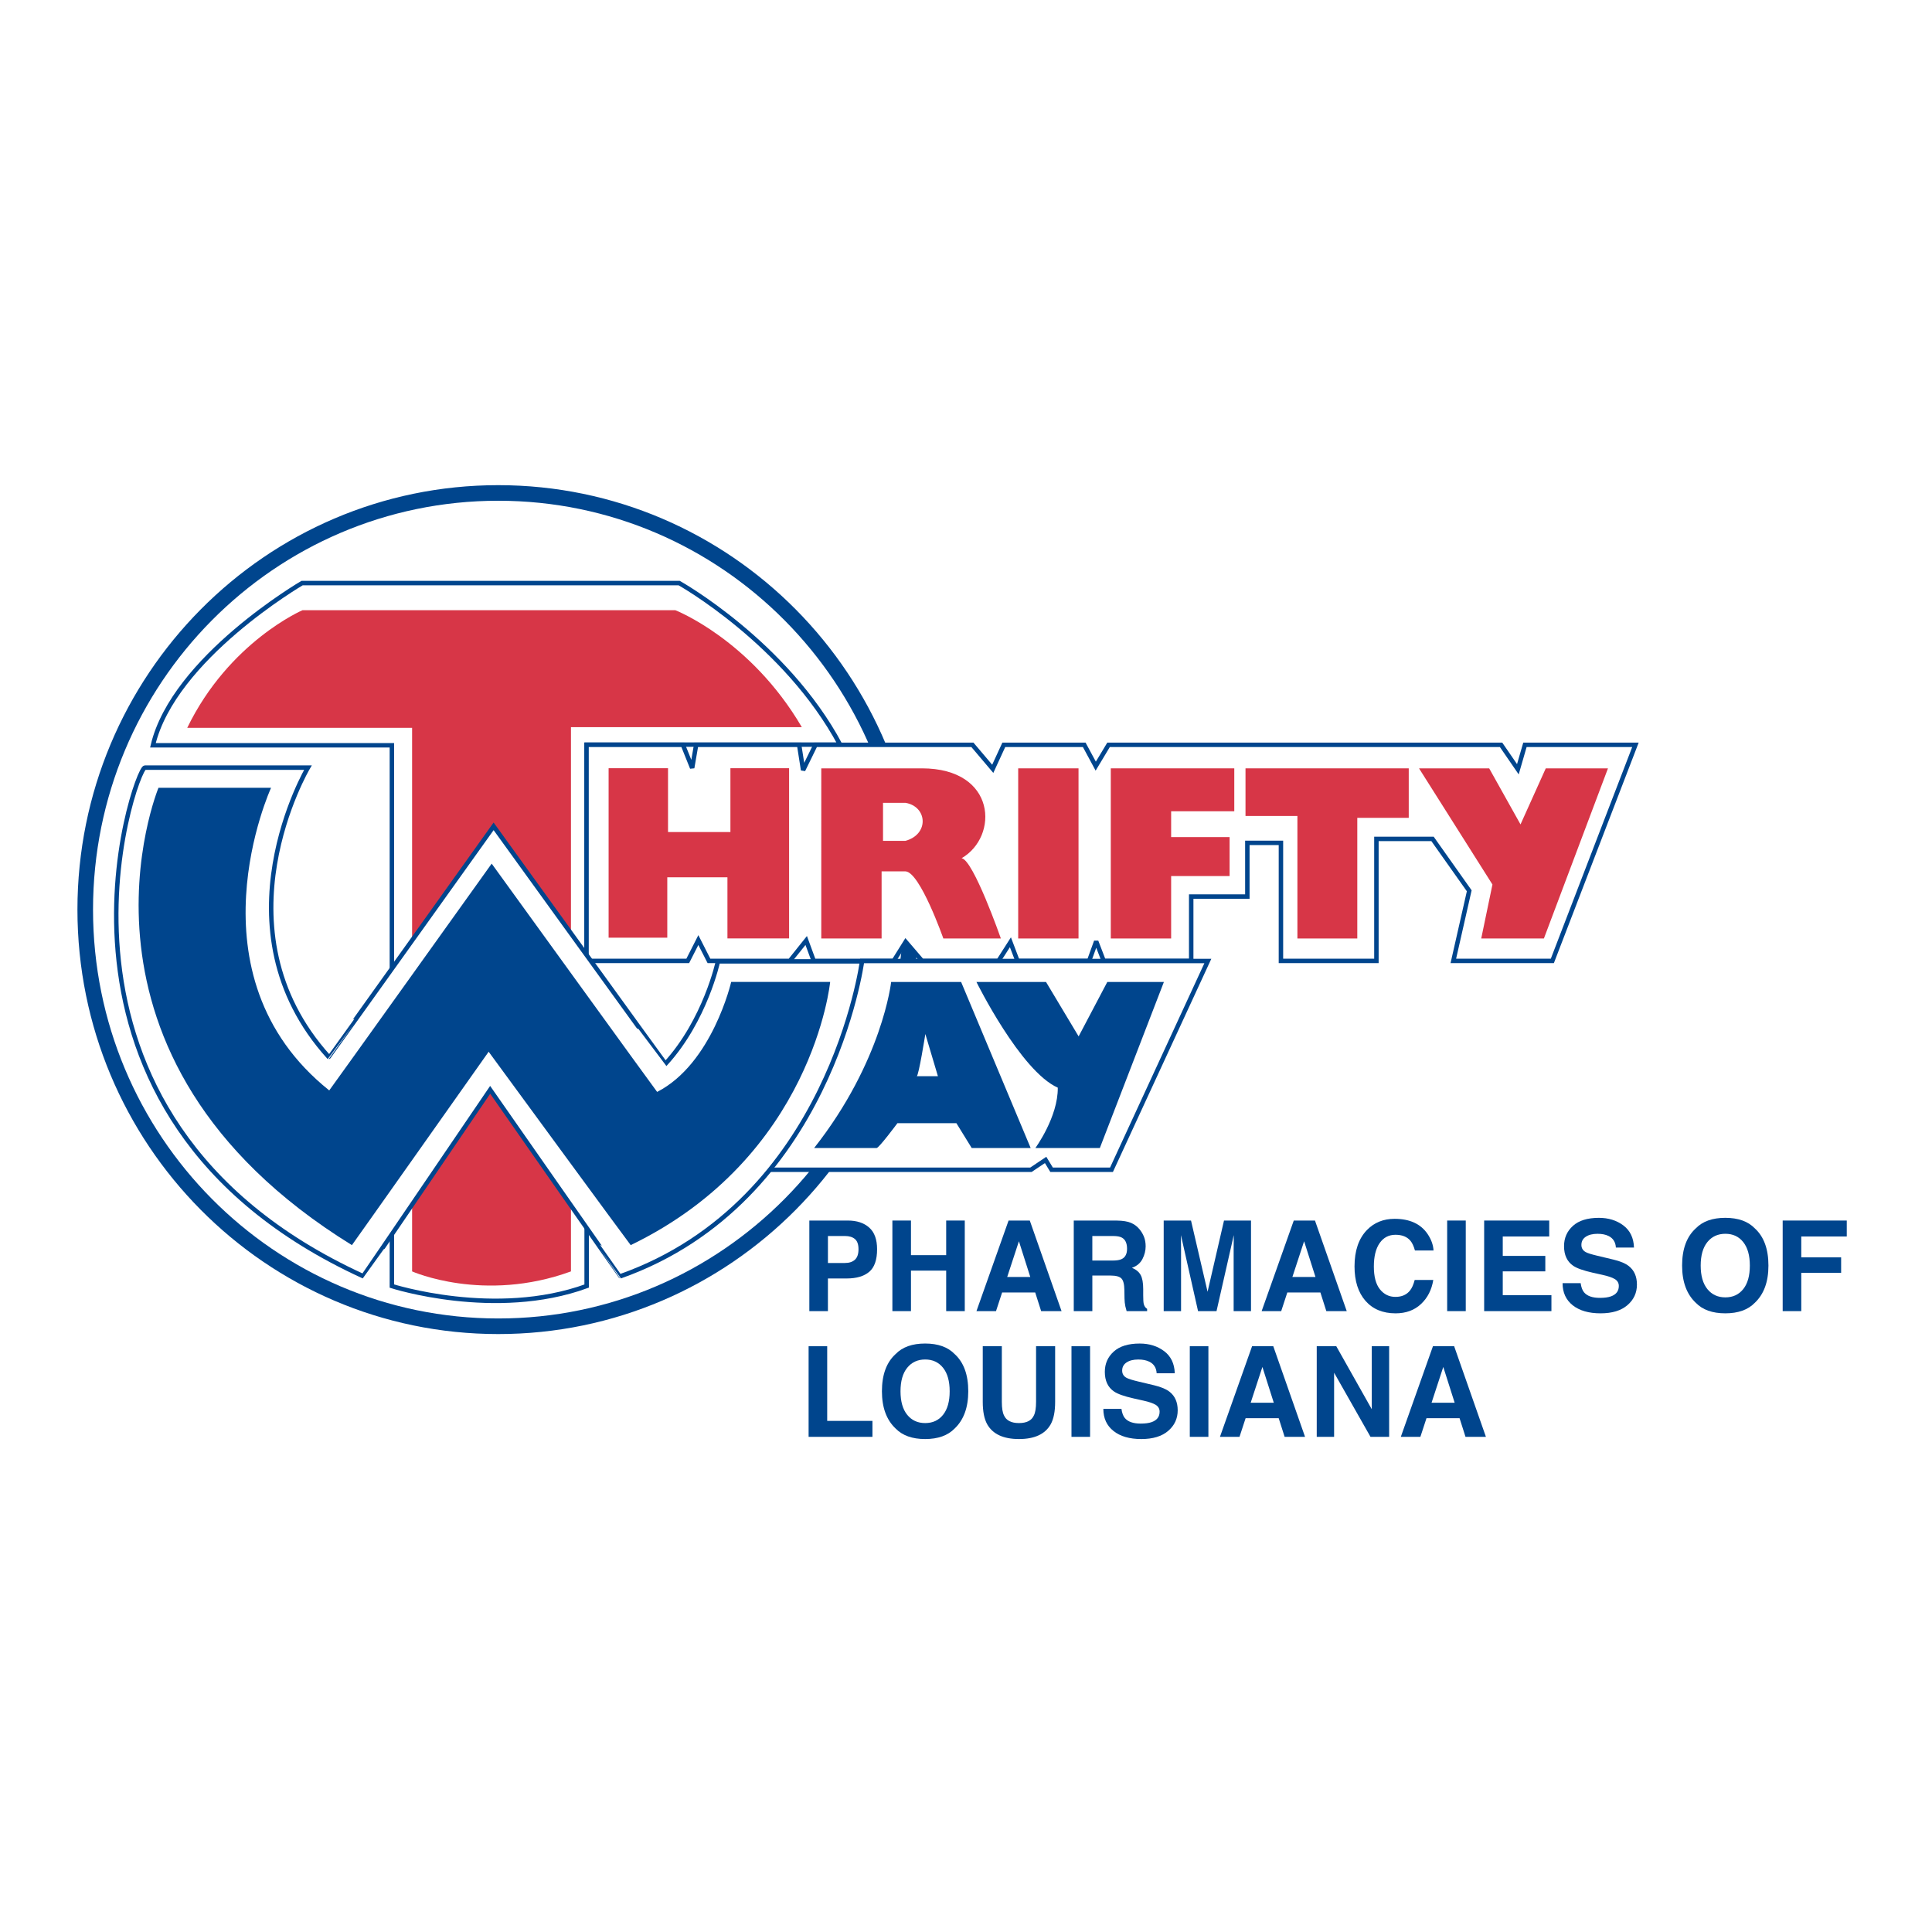
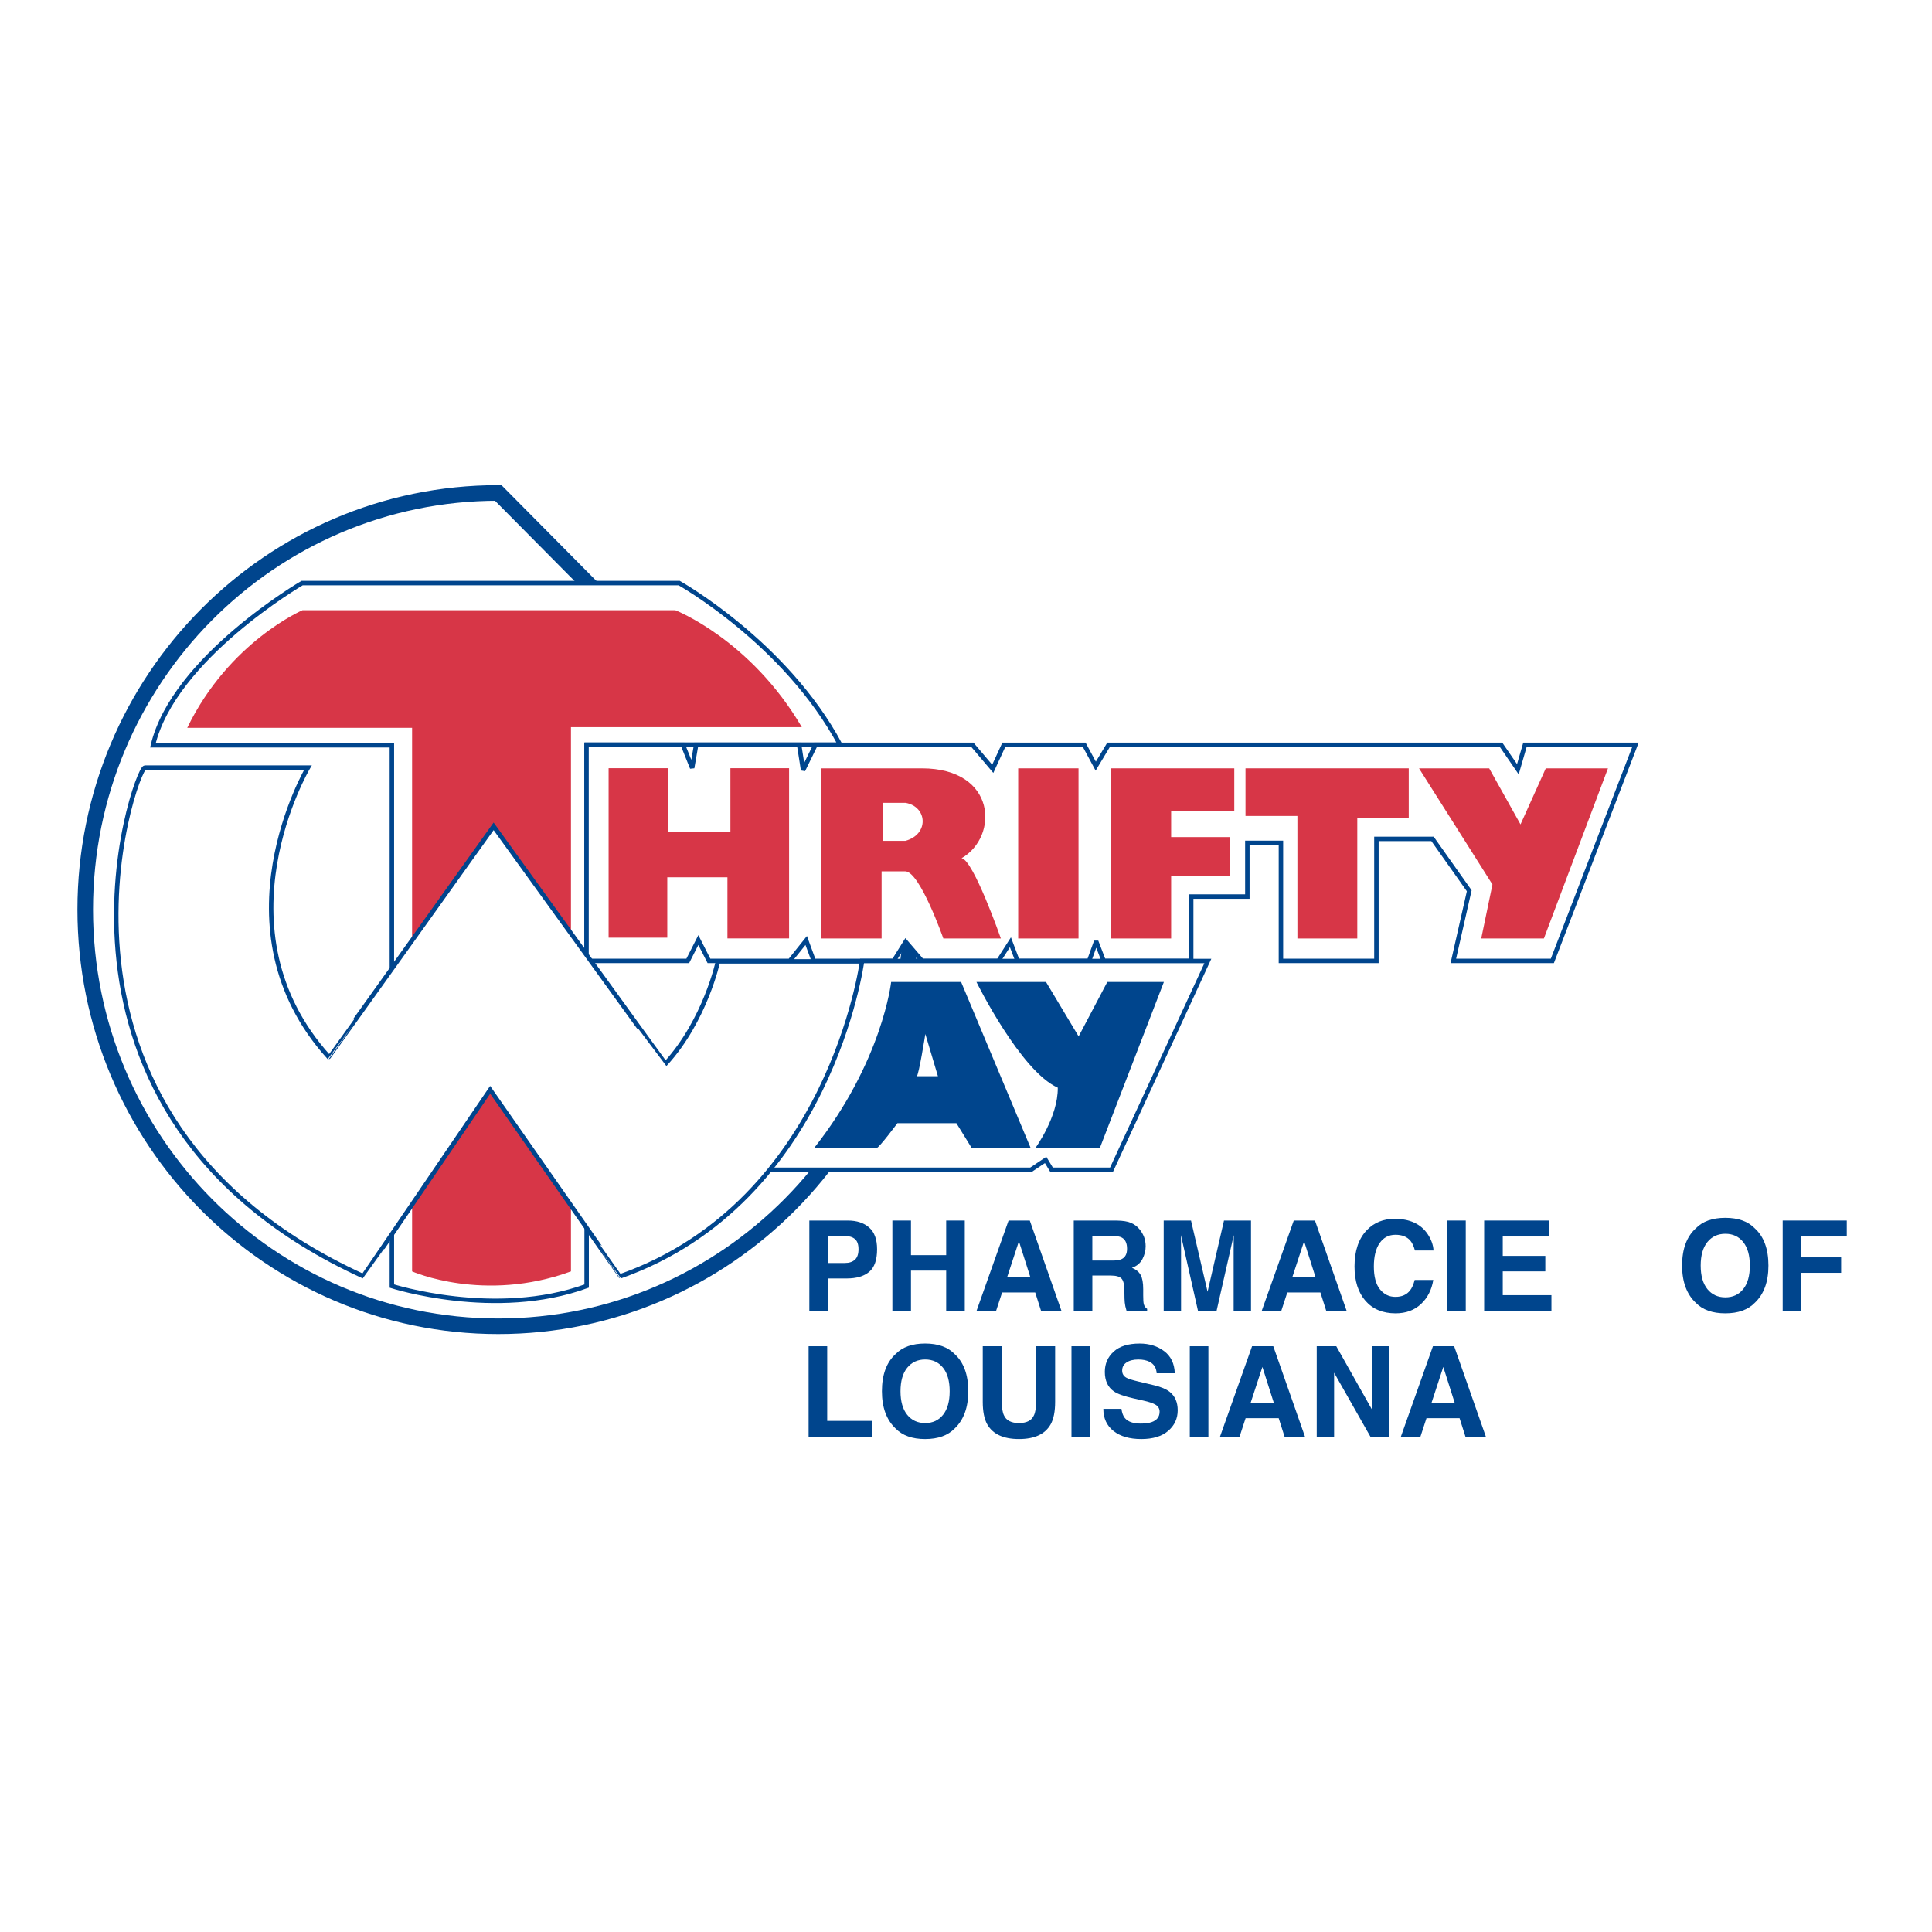
<svg xmlns="http://www.w3.org/2000/svg" version="1.0" id="Layer_1" x="0px" y="0px" width="192.756px" height="192.756px" viewBox="0 0 192.756 192.756" enable-background="new 0 0 192.756 192.756" xml:space="preserve">
  <g>
    <polygon fill-rule="evenodd" clip-rule="evenodd" fill="#FFFFFF" points="0,0 192.756,0 192.756,192.756 0,192.756 0,0  " />
-     <path fill-rule="evenodd" clip-rule="evenodd" fill="#FFFFFF" stroke="#00458D" stroke-width="1.555" stroke-miterlimit="2.613" d="   M90.914,90.752c0,22.959-18.448,41.57-41.205,41.57S8.504,113.711,8.504,90.752c0-22.958,18.448-41.57,41.205-41.57   S90.914,67.793,90.914,90.752L90.914,90.752z" />
+     <path fill-rule="evenodd" clip-rule="evenodd" fill="#FFFFFF" stroke="#00458D" stroke-width="1.555" stroke-miterlimit="2.613" d="   M90.914,90.752c0,22.959-18.448,41.57-41.205,41.57S8.504,113.711,8.504,90.752c0-22.958,18.448-41.57,41.205-41.57   L90.914,90.752z" />
    <path fill-rule="evenodd" clip-rule="evenodd" fill="#FFFFFF" stroke="#00458D" stroke-width="0.444" stroke-miterlimit="2.613" d="   M30.14,58.174h37.622c0,0,10.612,5.949,16.055,16.116c-0.758,0-25.288,0-25.288,0s0,53.466,0,54.021c-9.095,3.32-19.431,0-19.431,0   V74.359c0,0-23.29,0-23.841,0C17.324,65.644,30.14,58.174,30.14,58.174L30.14,58.174z" />
    <polygon fill-rule="evenodd" clip-rule="evenodd" fill="#FFFFFF" stroke="#00458D" stroke-width="0.444" stroke-miterlimit="2.613" points="   58.519,74.311 68.133,74.311 69.058,76.616 69.456,74.311 79.73,74.311 80.127,76.837 81.363,74.311 97.018,74.311 99.047,76.705    100.149,74.311 108.175,74.311 109.322,76.439 110.601,74.311 149.762,74.311 151.438,76.749 152.143,74.311 163.168,74.311    154.878,95.87 144.999,95.87 146.586,88.875 142.922,83.696 137.325,83.696 137.325,95.87 127.799,95.87 127.799,84.094    124.448,84.094 124.448,89.451 118.847,89.451 118.847,95.87 110.115,95.87 109.366,93.922 108.661,95.87 101.516,95.87    100.81,94.01 99.619,95.87 91.991,95.87 90.36,93.966 89.169,95.87 81.186,95.87 80.436,93.833 78.804,95.87 70.733,95.87    69.675,93.789 68.617,95.87 58.518,95.87 58.519,74.311  " />
    <path fill-rule="evenodd" clip-rule="evenodd" fill="#D73647" d="M30.179,60.881H67.38c0,0,7.495,2.918,12.617,11.666   c-0.726,0-23.032,0-23.032,0s0,53.771,0,54.301c-8.708,3.18-15.85,0-15.85,0V72.613c0,0-21.906,0-22.433,0   C22.854,64.022,30.179,60.881,30.179,60.881L30.179,60.881z" />
    <polygon fill-rule="evenodd" clip-rule="evenodd" fill="#D73647" points="141.576,76.658 148.902,88.248 147.782,93.634    154.035,93.634 160.428,76.658 154.222,76.658 151.702,82.252 148.575,76.658 141.576,76.658  " />
    <polygon fill-rule="evenodd" clip-rule="evenodd" fill="#D73647" points="110.824,76.658 110.824,93.634 116.845,93.634    116.845,87.404 122.678,87.404 122.678,83.517 116.845,83.517 116.845,80.94 123.145,80.94 123.145,76.658 110.824,76.658  " />
    <polygon fill-rule="evenodd" clip-rule="evenodd" fill="#D73647" points="101.585,76.658 101.585,93.634 107.604,93.634    107.604,76.658 101.585,76.658  " />
    <path fill-rule="evenodd" clip-rule="evenodd" fill="#D73647" d="M91.972,76.658c7.467,0,7.699,6.812,3.966,8.967   c1.167,0.141,3.92,8.01,3.92,8.01h-5.74c0,0-2.333-6.651-3.78-6.698c-0.233,0-2.38,0-2.38,0v6.698h-6.019V76.658   C81.939,76.658,91.505,76.658,91.972,76.658L91.972,76.658z M88.099,80.097v3.794c0,0,2.007,0,2.24,0   c2.38-0.656,2.193-3.42,0-3.794C90.012,80.097,88.099,80.097,88.099,80.097L88.099,80.097z" />
    <polygon fill-rule="evenodd" clip-rule="evenodd" fill="#D73647" points="60.721,76.645 60.721,93.553 66.575,93.553    66.575,87.528 72.577,87.528 72.577,93.627 78.728,93.627 78.728,76.645 72.874,76.645 72.874,83.013 66.649,83.013 66.649,76.645    60.721,76.645  " />
    <polygon fill-rule="evenodd" clip-rule="evenodd" fill="#D73647" points="124.264,76.658 124.264,81.409 129.443,81.409    129.443,93.634 135.417,93.634 135.417,81.596 140.55,81.596 140.55,76.658 124.264,76.658  " />
    <polygon fill-rule="evenodd" clip-rule="evenodd" fill="#FFFFFF" stroke="#00458D" stroke-width="0.444" stroke-miterlimit="2.613" points="   85.96,95.88 120.507,95.88 110.893,116.709 104.918,116.709 104.32,115.727 102.854,116.709 76.835,116.709 85.96,95.88  " />
    <path fill-rule="evenodd" clip-rule="evenodd" fill="#FFFFFF" stroke="#00458D" stroke-width="0.444" stroke-miterlimit="2.613" d="   M14.456,76.585c0.919,0,16.267,0,16.267,0s-9.496,16.056,2.07,28.862c0.024,0,16.455-23.003,16.455-23.003   s17.112,23.695,17.143,23.695c3.984-4.352,5.238-10.225,5.238-10.225h14.376c0,0-3.176,23.997-24.094,31.413   c-0.031,0-13.008-18.594-13.008-18.594s-12.645,18.594-12.664,18.594C1.166,111.268,13.536,76.585,14.456,76.585L14.456,76.585z" />
    <path fill-rule="evenodd" clip-rule="evenodd" fill="#00458D" d="M97.419,97.969c0,0,4.391,8.895,8.116,10.547   c0.039,2.914-2.235,6.023-2.235,6.023h6.431l6.392-16.57h-5.646l-2.862,5.432l-3.255-5.432H97.419L97.419,97.969z" />
    <path fill-rule="evenodd" clip-rule="evenodd" fill="#00458D" d="M95.89,97.969l6.94,16.57h-5.882l-1.529-2.48h-5.882   c0,0-1.843,2.48-2.078,2.48c-0.235,0-6.509,0-6.234,0c6.822-8.66,7.685-16.57,7.685-16.57H95.89L95.89,97.969z M92.322,103.164   c0,0-0.667,4.211-0.863,4.211c-0.196,0,2.118,0,2.118,0L92.322,103.164L92.322,103.164z" />
-     <path fill-rule="evenodd" clip-rule="evenodd" fill="#00458D" d="M15.812,78.598h11.232c0,0-8.582,18.701,5.804,30.193   c0.024,0,16.207-22.626,16.207-22.626s16.479,22.776,16.508,22.776c5.511-2.824,7.387-10.973,7.387-10.973h9.875   c0,0-1.697,17.457-19.9,26.258c-0.032,0-14.172-19.295-14.172-19.295S35.13,124.227,35.11,124.227   C4.7,105.432,15.812,78.598,15.812,78.598L15.812,78.598z" />
    <path fill-rule="evenodd" clip-rule="evenodd" fill="#00458D" d="M86.72,126.893c-0.526,0.441-1.275,0.66-2.25,0.66h-1.868v3.258   h-1.854v-9.037h3.847c0.887,0,1.593,0.232,2.121,0.697c0.527,0.465,0.791,1.186,0.791,2.162   C87.508,125.697,87.245,126.451,86.72,126.893L86.72,126.893z M85.296,123.619c-0.238-0.201-0.572-0.303-1-0.303h-1.693v2.693   h1.693c0.428,0,0.762-0.109,1-0.328s0.357-0.566,0.357-1.043S85.534,123.822,85.296,123.619L85.296,123.619z" />
    <polygon fill-rule="evenodd" clip-rule="evenodd" fill="#00458D" points="89.033,130.811 89.033,121.773 90.888,121.773    90.888,125.227 94.401,125.227 94.401,121.773 96.256,121.773 96.256,130.811 94.401,130.811 94.401,126.77 90.888,126.77    90.888,130.811 89.033,130.811  " />
    <path fill-rule="evenodd" clip-rule="evenodd" fill="#00458D" d="M100.626,121.773h2.116l3.169,9.037h-2.036l-0.593-1.861h-3.3   l-0.609,1.861h-1.952L100.626,121.773L100.626,121.773z M100.488,127.406h2.304l-1.135-3.566L100.488,127.406L100.488,127.406z" />
    <path fill-rule="evenodd" clip-rule="evenodd" fill="#00458D" d="M112.843,122.006c0.331,0.143,0.611,0.354,0.841,0.631   c0.19,0.229,0.341,0.48,0.452,0.758c0.11,0.279,0.166,0.596,0.166,0.951c0,0.428-0.105,0.85-0.317,1.264   c-0.213,0.414-0.562,0.707-1.05,0.879c0.408,0.168,0.697,0.406,0.868,0.715c0.17,0.309,0.255,0.779,0.255,1.414v0.609   c0,0.414,0.017,0.693,0.049,0.842c0.049,0.232,0.163,0.404,0.342,0.516v0.227h-2.046c-0.06-0.199-0.103-0.361-0.128-0.484   c-0.051-0.254-0.079-0.514-0.083-0.781l-0.013-0.842c-0.008-0.576-0.106-0.961-0.297-1.154c-0.189-0.193-0.546-0.289-1.068-0.289   h-1.831v3.551h-1.854v-9.037h4.297C112.039,121.785,112.512,121.863,112.843,122.006L112.843,122.006z M108.982,123.316v2.449   h2.025c0.402,0,0.704-0.049,0.906-0.148c0.355-0.174,0.533-0.516,0.533-1.027c0-0.553-0.172-0.924-0.517-1.113   c-0.193-0.107-0.484-0.16-0.87-0.16H108.982L108.982,123.316z" />
    <path fill-rule="evenodd" clip-rule="evenodd" fill="#00458D" d="M122.119,121.773h2.694v9.037h-1.732v-6.113   c0-0.176,0.002-0.422,0.006-0.738s0.006-0.561,0.006-0.732l-1.72,7.584h-1.843l-1.708-7.584c0,0.172,0.002,0.416,0.006,0.732   s0.006,0.562,0.006,0.738v6.113h-1.732v-9.037h2.726l1.652,7.107L122.119,121.773L122.119,121.773z" />
    <path fill-rule="evenodd" clip-rule="evenodd" fill="#00458D" d="M129.08,121.773h2.115l3.169,9.037h-2.036l-0.592-1.861h-3.3   l-0.609,1.861h-1.952L129.08,121.773L129.08,121.773z M128.941,127.406h2.304l-1.134-3.566L128.941,127.406L128.941,127.406z" />
    <path fill-rule="evenodd" clip-rule="evenodd" fill="#00458D" d="M136.386,122.713c0.722-0.74,1.64-1.111,2.754-1.111   c1.491,0,2.582,0.494,3.271,1.484c0.38,0.557,0.584,1.115,0.612,1.676h-1.854c-0.119-0.434-0.271-0.76-0.458-0.98   c-0.334-0.393-0.829-0.588-1.484-0.588c-0.667,0-1.194,0.275-1.579,0.828c-0.386,0.553-0.578,1.334-0.578,2.344   s0.202,1.768,0.607,2.271c0.405,0.502,0.919,0.754,1.543,0.754c0.64,0,1.127-0.215,1.463-0.646c0.186-0.232,0.339-0.58,0.462-1.043   h1.854c-0.16,0.986-0.569,1.787-1.229,2.404c-0.658,0.617-1.503,0.926-2.532,0.926c-1.273,0-2.274-0.416-3.004-1.246   c-0.729-0.836-1.093-1.98-1.093-3.436C135.142,124.777,135.557,123.566,136.386,122.713L136.386,122.713z" />
    <polygon fill-rule="evenodd" clip-rule="evenodd" fill="#00458D" points="146.239,130.811 144.384,130.811 144.384,121.773    146.239,121.773 146.239,130.811  " />
    <polygon fill-rule="evenodd" clip-rule="evenodd" fill="#00458D" points="154.566,123.365 149.93,123.365 149.93,125.301    154.176,125.301 154.176,126.844 149.93,126.844 149.93,129.219 154.786,129.219 154.786,130.811 148.075,130.811 148.075,121.773    154.566,121.773 154.566,123.365  " />
-     <path fill-rule="evenodd" clip-rule="evenodd" fill="#00458D" d="M157.702,128.02c0.057,0.408,0.171,0.715,0.339,0.916   c0.308,0.369,0.835,0.553,1.583,0.553c0.447,0,0.811-0.049,1.09-0.146c0.53-0.186,0.795-0.533,0.795-1.041   c0-0.295-0.132-0.525-0.396-0.688c-0.266-0.158-0.679-0.299-1.24-0.422l-0.959-0.213c-0.942-0.213-1.595-0.443-1.955-0.693   c-0.61-0.418-0.915-1.07-0.915-1.959c0-0.809,0.294-1.482,0.884-2.02c0.589-0.535,1.454-0.803,2.596-0.803   c0.954,0,1.767,0.252,2.44,0.758c0.673,0.508,1.026,1.242,1.059,2.205h-1.806c-0.033-0.537-0.272-0.92-0.718-1.146   c-0.297-0.15-0.666-0.225-1.107-0.225c-0.491,0-0.884,0.098-1.176,0.293c-0.293,0.193-0.439,0.465-0.439,0.814   c0,0.32,0.144,0.561,0.433,0.719c0.186,0.105,0.581,0.229,1.187,0.371l1.569,0.375c0.687,0.162,1.203,0.381,1.548,0.654   c0.535,0.424,0.803,1.037,0.803,1.842c0,0.822-0.315,1.508-0.948,2.051c-0.632,0.545-1.524,0.816-2.678,0.816   c-1.179,0-2.105-0.268-2.78-0.803s-1.012-1.271-1.012-2.209H157.702L157.702,128.02z" />
    <path fill-rule="evenodd" clip-rule="evenodd" fill="#00458D" d="M175.078,129.98c-0.68,0.701-1.661,1.051-2.945,1.051   s-2.266-0.35-2.944-1.051c-0.91-0.857-1.365-2.096-1.365-3.713c0-1.648,0.455-2.887,1.365-3.713   c0.679-0.701,1.66-1.051,2.944-1.051s2.266,0.35,2.945,1.051c0.906,0.826,1.359,2.064,1.359,3.713   C176.438,127.885,175.984,129.123,175.078,129.98L175.078,129.98z M173.923,128.615c0.439-0.551,0.659-1.332,0.659-2.348   c0-1.01-0.22-1.791-0.659-2.344c-0.44-0.553-1.034-0.828-1.783-0.828s-1.347,0.275-1.793,0.824   c-0.446,0.551-0.669,1.334-0.669,2.348c0,1.016,0.223,1.797,0.669,2.348c0.446,0.549,1.044,0.824,1.793,0.824   S173.482,129.164,173.923,128.615L173.923,128.615z" />
    <polygon fill-rule="evenodd" clip-rule="evenodd" fill="#00458D" points="177.858,121.773 184.252,121.773 184.252,123.365    179.713,123.365 179.713,125.447 183.69,125.447 183.69,126.99 179.713,126.99 179.713,130.811 177.858,130.811 177.858,121.773     " />
    <polygon fill-rule="evenodd" clip-rule="evenodd" fill="#00458D" points="80.675,134.314 82.53,134.314 82.53,141.762    87.044,141.762 87.044,143.354 80.675,143.354 80.675,134.314  " />
    <path fill-rule="evenodd" clip-rule="evenodd" fill="#00458D" d="M95.245,142.523c-0.679,0.699-1.661,1.051-2.945,1.051   s-2.266-0.352-2.945-1.051c-0.91-0.859-1.365-2.098-1.365-3.715c0-1.648,0.455-2.887,1.365-3.713   c0.679-0.701,1.661-1.051,2.945-1.051s2.266,0.35,2.945,1.051c0.906,0.826,1.359,2.064,1.359,3.713   C96.604,140.426,96.15,141.664,95.245,142.523L95.245,142.523z M94.089,141.156c0.44-0.551,0.66-1.332,0.66-2.348   c0-1.01-0.22-1.791-0.66-2.344c-0.44-0.551-1.035-0.828-1.783-0.828c-0.749,0-1.347,0.275-1.793,0.826   c-0.446,0.549-0.669,1.332-0.669,2.346c0,1.016,0.223,1.797,0.669,2.348c0.446,0.551,1.044,0.824,1.793,0.824   C93.055,141.98,93.649,141.707,94.089,141.156L94.089,141.156z" />
    <path fill-rule="evenodd" clip-rule="evenodd" fill="#00458D" d="M98.05,134.314h1.903v5.549c0,0.619,0.073,1.072,0.22,1.359   c0.229,0.506,0.726,0.758,1.491,0.758c0.762,0,1.257-0.252,1.485-0.758c0.146-0.287,0.22-0.74,0.22-1.359v-5.549h1.903v5.549   c0,0.959-0.147,1.705-0.444,2.24c-0.553,0.98-1.607,1.471-3.164,1.471c-1.556,0-2.612-0.49-3.17-1.471   c-0.296-0.535-0.444-1.281-0.444-2.24V134.314L98.05,134.314z" />
    <polygon fill-rule="evenodd" clip-rule="evenodd" fill="#00458D" points="108.757,143.354 106.902,143.354 106.902,134.314    108.757,134.314 108.757,143.354  " />
    <path fill-rule="evenodd" clip-rule="evenodd" fill="#00458D" d="M111.886,140.561c0.058,0.41,0.171,0.715,0.34,0.918   c0.307,0.367,0.835,0.553,1.582,0.553c0.448,0,0.812-0.049,1.091-0.146c0.529-0.188,0.795-0.533,0.795-1.041   c0-0.297-0.133-0.525-0.397-0.689c-0.265-0.158-0.678-0.297-1.239-0.42l-0.959-0.215c-0.943-0.213-1.595-0.443-1.955-0.693   c-0.611-0.416-0.916-1.07-0.916-1.957c0-0.811,0.294-1.484,0.884-2.02c0.589-0.537,1.455-0.805,2.597-0.805   c0.953,0,1.767,0.254,2.44,0.76c0.673,0.506,1.025,1.24,1.059,2.203H115.4c-0.033-0.537-0.272-0.92-0.718-1.146   c-0.298-0.148-0.667-0.225-1.108-0.225c-0.491,0-0.883,0.098-1.176,0.293s-0.439,0.467-0.439,0.814   c0,0.322,0.145,0.561,0.434,0.719c0.186,0.105,0.58,0.23,1.187,0.373l1.568,0.373c0.688,0.164,1.204,0.381,1.549,0.654   c0.535,0.426,0.803,1.039,0.803,1.842c0,0.824-0.316,1.508-0.948,2.053c-0.633,0.543-1.525,0.816-2.679,0.816   c-1.178,0-2.104-0.268-2.779-0.805c-0.675-0.535-1.013-1.271-1.013-2.209H111.886L111.886,140.561z" />
    <polygon fill-rule="evenodd" clip-rule="evenodd" fill="#00458D" points="120.562,143.354 118.706,143.354 118.706,134.314    120.562,134.314 120.562,143.354  " />
    <path fill-rule="evenodd" clip-rule="evenodd" fill="#00458D" d="M124.919,134.314h2.116l3.169,9.039h-2.037l-0.592-1.861h-3.3   l-0.609,1.861h-1.951L124.919,134.314L124.919,134.314z M124.781,139.949h2.304l-1.135-3.568L124.781,139.949L124.781,139.949z" />
    <polygon fill-rule="evenodd" clip-rule="evenodd" fill="#00458D" points="131.371,134.314 133.321,134.314 136.862,140.6    136.862,134.314 138.595,134.314 138.595,143.354 136.735,143.354 133.104,136.957 133.104,143.354 131.371,143.354    131.371,134.314  " />
    <path fill-rule="evenodd" clip-rule="evenodd" fill="#00458D" d="M142.965,134.314h2.116l3.169,9.039h-2.037l-0.592-1.861h-3.3   l-0.609,1.861h-1.952L142.965,134.314L142.965,134.314z M142.827,139.949h2.304l-1.135-3.568L142.827,139.949L142.827,139.949z" />
  </g>
</svg>